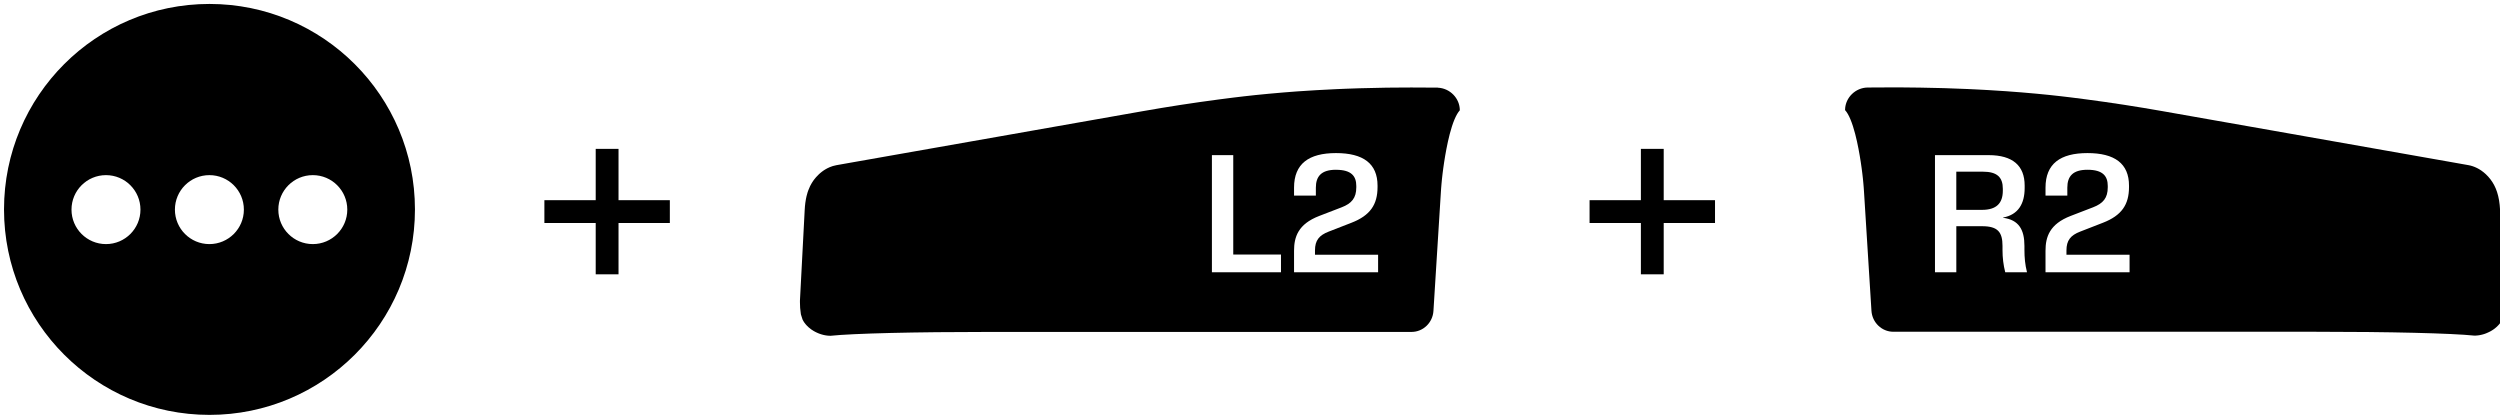
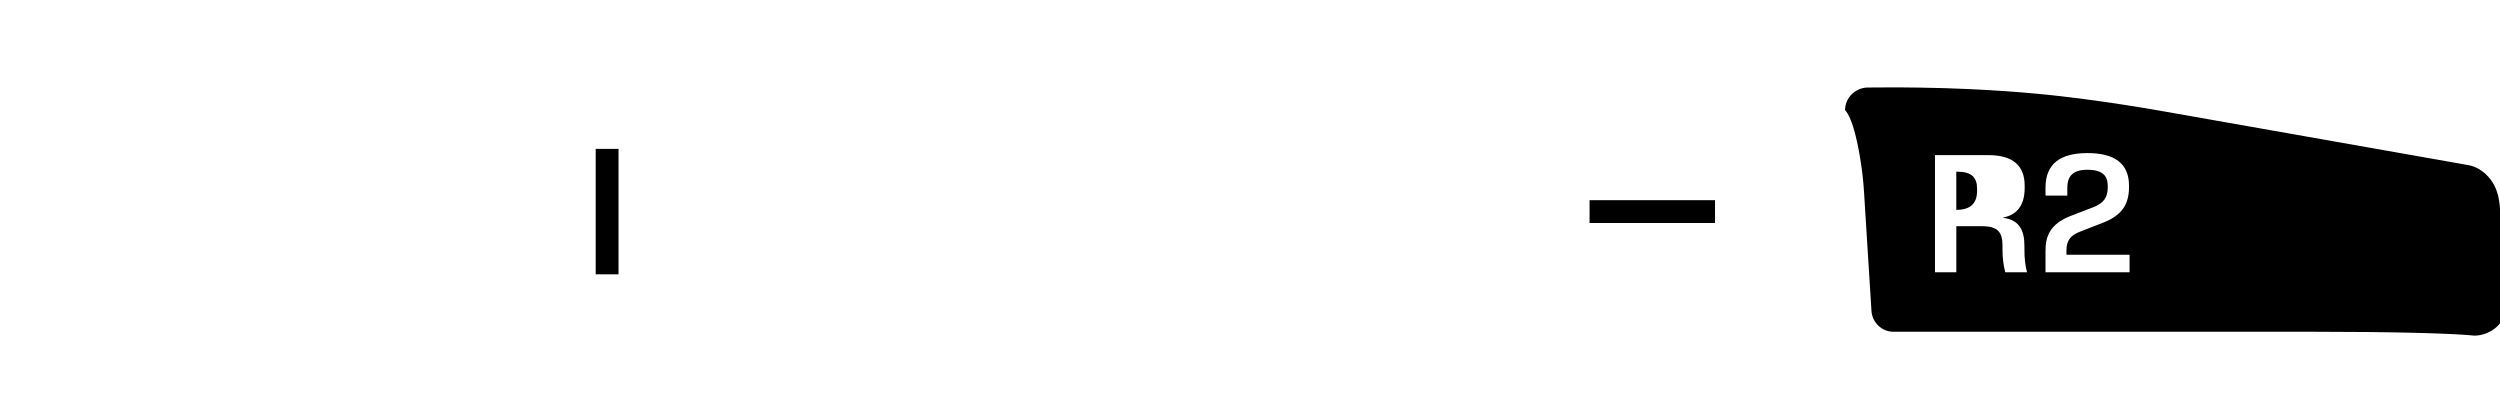
<svg xmlns="http://www.w3.org/2000/svg" id="Layer_1" data-name="Layer 1" viewBox="0 0 1120.98 187.8">
-   <path d="M644.68,39.29c-.1,0-.21,0-.31,0-3.81-.04-7.66-.06-11.54-.06-2.84,0-5.69.02-8.56.05-1.08.01-2.17.03-3.26.04-3.8.06-7.63.14-11.52.26-2,.06-4.01.13-6.04.21-1.35.05-2.71.11-4.07.17-2.91.13-5.88.28-8.96.46-2.58.15-5.25.32-8.02.51-.56.04-1.12.08-1.69.12-1.78.13-3.62.27-5.49.43-2.09.17-4.24.36-6.44.57-1.9.18-3.84.37-5.81.57-1.73.18-3.49.37-5.28.58-1.6.18-3.21.37-4.85.58h0c-2.08.26-4.17.52-6.24.8-11.64,1.53-23,3.29-34.29,5.28-8.31,1.47-16.55,2.92-24.67,4.35-8.49,1.5-16.85,2.97-24.96,4.4-5.04.89-9.99,1.76-14.84,2.62-4.51.79-8.92,1.57-13.24,2.33-4.66.82-9.2,1.62-13.56,2.39-4.2.74-8.24,1.45-12.02,2.12-3.79.67-7.32,1.29-10.56,1.86-3.24.57-6.19,1.09-8.83,1.56-2.64.47-4.98.88-7,1.23-2.02.36-3.73.66-5.08.9-1.07.19-1.92.34-2.53.45-.56.1-1.09.23-1.58.38-.49.15-.94.32-1.36.49-.42.18-.81.36-1.16.54-.36.19-.69.37-.99.56s-.58.37-.84.55c-.26.18-.5.36-.72.54-.22.17-.43.34-.62.51-.19.16-.37.32-.53.47h0c-.45.42-.89.87-1.31,1.35-.3.34-.59.7-.88,1.08-.14.19-.28.38-.42.58-.44.64-.84,1.32-1.18,1.97-.08.16-.16.32-.24.48-.31.65-.56,1.24-.77,1.82-.11.3-.21.6-.31.89-.17.54-.32,1.07-.47,1.71-.09.38-.18.8-.27,1.28-.09.49-.18,1.03-.26,1.63-.13.95-.23,2.04-.29,3.22,0,0-2.12,40.48-2.12,40.48,0,.07,0,.14-.01.21,0,.05,0,.09,0,.14,0,.01,0,.02,0,.04,0,.05,0,.1,0,.15,0,.05,0,.09,0,.13,0,.04,0,.08,0,.12,0,.04,0,.07,0,.11-.01,1.71.12,3.41.38,5.1h0c.02.13.04.27.06.4l.72,2.25c.28.59.56,1.02.79,1.36.23.34.43.58.61.79s.35.4.54.6.42.43.76.74c.35.31.83.7,1.24.99.42.29.76.5,1.05.67.3.17.55.31.78.43s.43.21.62.3c.19.09.36.16.54.24.18.08.37.15.6.24s.51.19.82.28c.31.1.66.19.97.27.31.07.58.13.81.17s.44.07.63.1c.19.03.35.04.49.06.13.01.23.02.38.03.14.01.33.02.49.03.16,0,.3,0,.44.01,10.19-1.06,37.82-1.73,71.62-1.73h188.91c5.19,0,9.5-4.16,9.81-9.45l3.34-53.39s0,0,0,0c.04-.58.08-1.17.12-1.76.05-.63.1-1.27.16-1.9.06-.7.13-1.39.2-2.09.08-.77.17-1.53.26-2.29.1-.84.21-1.67.32-2.5.12-.91.25-1.81.39-2.71.15-.98.31-1.95.47-2.91.18-1.06.37-2.09.56-3.09.22-1.12.44-2.21.67-3.26.26-1.18.53-2.31.81-3.38.32-1.21.64-2.35.98-3.39.37-1.15.75-2.2,1.14-3.12.39-.94.8-1.76,1.2-2.46.38-.65.77-1.19,1.15-1.62.02-.02.03-.04.05-.06,0-5.35-4.39-9.89-9.82-10.13ZM599.05,76.12c-6.58,0-9.03,2.95-9.03,8.02v3.56h-9.78v-3.56c0-10.72,6.62-15.5,18.81-15.5s18.63,4.68,18.63,14.6v.61c0,7.88-3.27,12.77-11.72,16.04l-10.18,3.96c-4.28,1.65-6.15,3.92-6.15,8.42v1.94h28.3v7.88h-37.69v-9.64c0-6.19,1.8-11.98,11.33-15.64l10-3.85c4.5-1.73,6.58-4.17,6.58-8.96v-.61c0-4.39-2.16-7.26-9.1-7.26ZM543.41,122.08v-52.51h9.57v44.56h21.4v7.95h-30.97Z" />
  <g>
-     <path d="M889.13,76.98h-11.94v17.12h11.54c6.44,0,9.32-2.95,9.32-8.6v-.86c0-5.14-2.55-7.66-8.92-7.66Z" />
+     <path d="M889.13,76.98h-11.94v17.12c6.44,0,9.32-2.95,9.32-8.6v-.86c0-5.14-2.55-7.66-8.92-7.66Z" />
    <path d="M1123.14,135.37s0-.07,0-.12c0-.04,0-.08,0-.13,0-.05,0-.1,0-.15v-.04s0-.09,0-.14c0-.07,0-.14-.01-.21l-2.12-40.48c-.08-1.51-.23-2.95-.45-4.29-.23-1.34-.53-2.58-.9-3.71-.37-1.13-.8-2.15-1.3-3.09-.5-.95-1.06-1.82-1.69-2.64-.63-.82-1.33-1.59-2.07-2.28-.61-.57-1.25-1.08-1.9-1.54-.09-.06-.17-.12-.26-.18-.56-.38-1.14-.71-1.71-1-.66-.33-1.32-.61-1.98-.83-.66-.22-1.32-.39-1.97-.5-.7-.12-1.69-.3-2.94-.52-1.25-.22-2.74-.48-4.45-.79s-3.63-.64-5.77-1.02c-2.13-.38-4.48-.79-7.03-1.24-2.55-.45-5.31-.94-8.31-1.47-3-.53-6.23-1.1-9.6-1.69-3.36-.59-6.85-1.21-10.52-1.86s-7.54-1.33-11.57-2.04c-4.04-.71-8.24-1.45-12.63-2.23-4.84-.85-9.79-1.73-14.84-2.62-8.11-1.43-16.47-2.9-24.96-4.4-8.12-1.43-16.36-2.88-24.67-4.35-11.29-1.99-22.65-3.75-34.29-5.28-2.08-.27-4.17-.54-6.24-.8h0c-1.64-.2-3.25-.39-4.85-.58-1.78-.2-3.54-.39-5.27-.58-1.96-.2-3.9-.4-5.81-.57-2.2-.21-4.37-.4-6.52-.57-2.41-.2-4.79-.38-7.11-.54-2.77-.19-5.45-.36-8.02-.51-1.66-.1-3.28-.18-4.83-.26-1.42-.07-2.79-.14-4.13-.2-3.5-.16-6.78-.28-10.11-.38-.74-.02-1.48-.04-2.23-.06-3.02-.08-6.15-.15-9.28-.2-2.48-.04-4.96-.06-7.39-.08-1.49,0-2.97-.02-4.43-.02-3.92,0-7.74.02-11.54.06-5.43.07-9.96,4.47-10.12,9.83,0,.1,0,.2,0,.31.02.02.03.04.05.06.39.43.77.97,1.15,1.62.41.69.81,1.52,1.2,2.46.39.93.77,1.97,1.14,3.12.34,1.05.66,2.18.98,3.39.28,1.07.55,2.2.81,3.38.23,1.05.45,2.14.67,3.26.19,1.01.38,2.04.56,3.09.16.95.32,1.92.47,2.91.14.89.27,1.79.39,2.71.11.83.22,1.66.32,2.5.09.76.18,1.52.26,2.29.07.69.14,1.39.2,2.09.06.63.11,1.27.16,1.9.04.59.08,1.17.12,1.76l3.34,53.39c.31,5.29,4.62,9.45,9.81,9.45h188.91c33.79,0,61.43.67,71.62,1.73.07,0,.25,0,.47-.01.08,0,.16,0,.25-.01.18-.01.41-.03.72-.06.15-.02.31-.04.49-.06.04,0,.09-.01.13-.02.15-.02.3-.05.47-.08.2-.04.42-.08.64-.14.03,0,.06-.02.1-.02.19-.05.39-.1.58-.15.09-.03.18-.05.28-.08.15-.05.3-.09.44-.14.1-.03.19-.07.28-.1.16-.06.3-.11.43-.16.08-.03.15-.06.21-.09.23-.1.41-.17.57-.25.06-.03.12-.05.18-.08.04-.02.07-.03.11-.05.14-.07.3-.14.47-.23.08-.04.17-.09.26-.13.15-.08.31-.17.49-.27.25-.15.53-.32.81-.51.1-.07.2-.13.29-.2.17-.12.33-.24.49-.36.02-.02.04-.03.06-.05.25-.2.49-.4.71-.6.25-.22.47-.44.67-.65.03-.03.06-.06.09-.09.16-.17.31-.33.44-.49.1-.11.19-.22.27-.33.03-.04.06-.07.09-.11.21-.27.38-.53.57-.82.02-.03.04-.07.06-.11.16-.27.34-.59.51-.96.04-.1.09-.2.13-.3.04-.09.08-.19.11-.28.07-.19.14-.39.2-.61.08-.29.16-.59.21-.92.02-.13.04-.27.06-.4.27-1.69.4-3.39.38-5.1,0-.03,0-.07,0-.11ZM899.13,122.08c-.83-3.27-1.22-6.51-1.22-10v-1.8c0-6.15-2.05-8.85-9.13-8.85h-11.58v20.64h-9.57v-52.51h24.06c10.75,0,16.15,4.68,16.15,13.63v1.11c0,7.05-2.88,11.98-9.67,13.24v.11c7.05.93,9.57,5.32,9.57,12.62v1.69c0,3.56.29,6.73,1.15,10.11h-9.75ZM954.88,122.08h-37.69v-9.64c0-6.19,1.8-11.98,11.33-15.64l10-3.85c4.5-1.73,6.58-4.17,6.58-8.96v-.61c0-4.39-2.16-7.26-9.1-7.26-6.58,0-9.03,2.95-9.03,8.02v3.56h-9.78v-3.56c0-10.72,6.62-15.5,18.81-15.5s18.63,4.68,18.63,14.6v.61c0,7.88-3.27,12.77-11.72,16.04l-10.18,3.96c-4.28,1.65-6.15,3.92-6.15,8.42v1.94h28.3v7.88Z" />
  </g>
  <g>
-     <rect x="735.76" y="66.75" width="10.23" height="56.25" />
    <rect x="735.76" y="66.75" width="10.23" height="56.25" transform="translate(835.75 -646) rotate(90)" />
  </g>
  <g>
    <rect x="267.11" y="66.75" width="10.23" height="56.25" />
-     <rect x="267.11" y="66.75" width="10.23" height="56.25" transform="translate(367.1 -177.35) rotate(90)" />
  </g>
-   <path d="M93.92,1.77C43.04,1.77,1.8,43.02,1.8,93.9s41.25,92.13,92.13,92.13,92.13-41.25,92.13-92.13S144.8,1.77,93.92,1.77ZM47.52,109.45c-8.54,0-15.46-6.92-15.46-15.46s6.92-15.46,15.46-15.46,15.46,6.92,15.46,15.46-6.92,15.46-15.46,15.46ZM93.89,109.45c-8.54,0-15.46-6.92-15.46-15.46s6.92-15.46,15.46-15.46,15.46,6.92,15.46,15.46-6.92,15.46-15.46,15.46ZM140.26,109.45c-8.54,0-15.46-6.92-15.46-15.46s6.92-15.46,15.46-15.46,15.46,6.92,15.46,15.46-6.92,15.46-15.46,15.46Z" />
</svg>